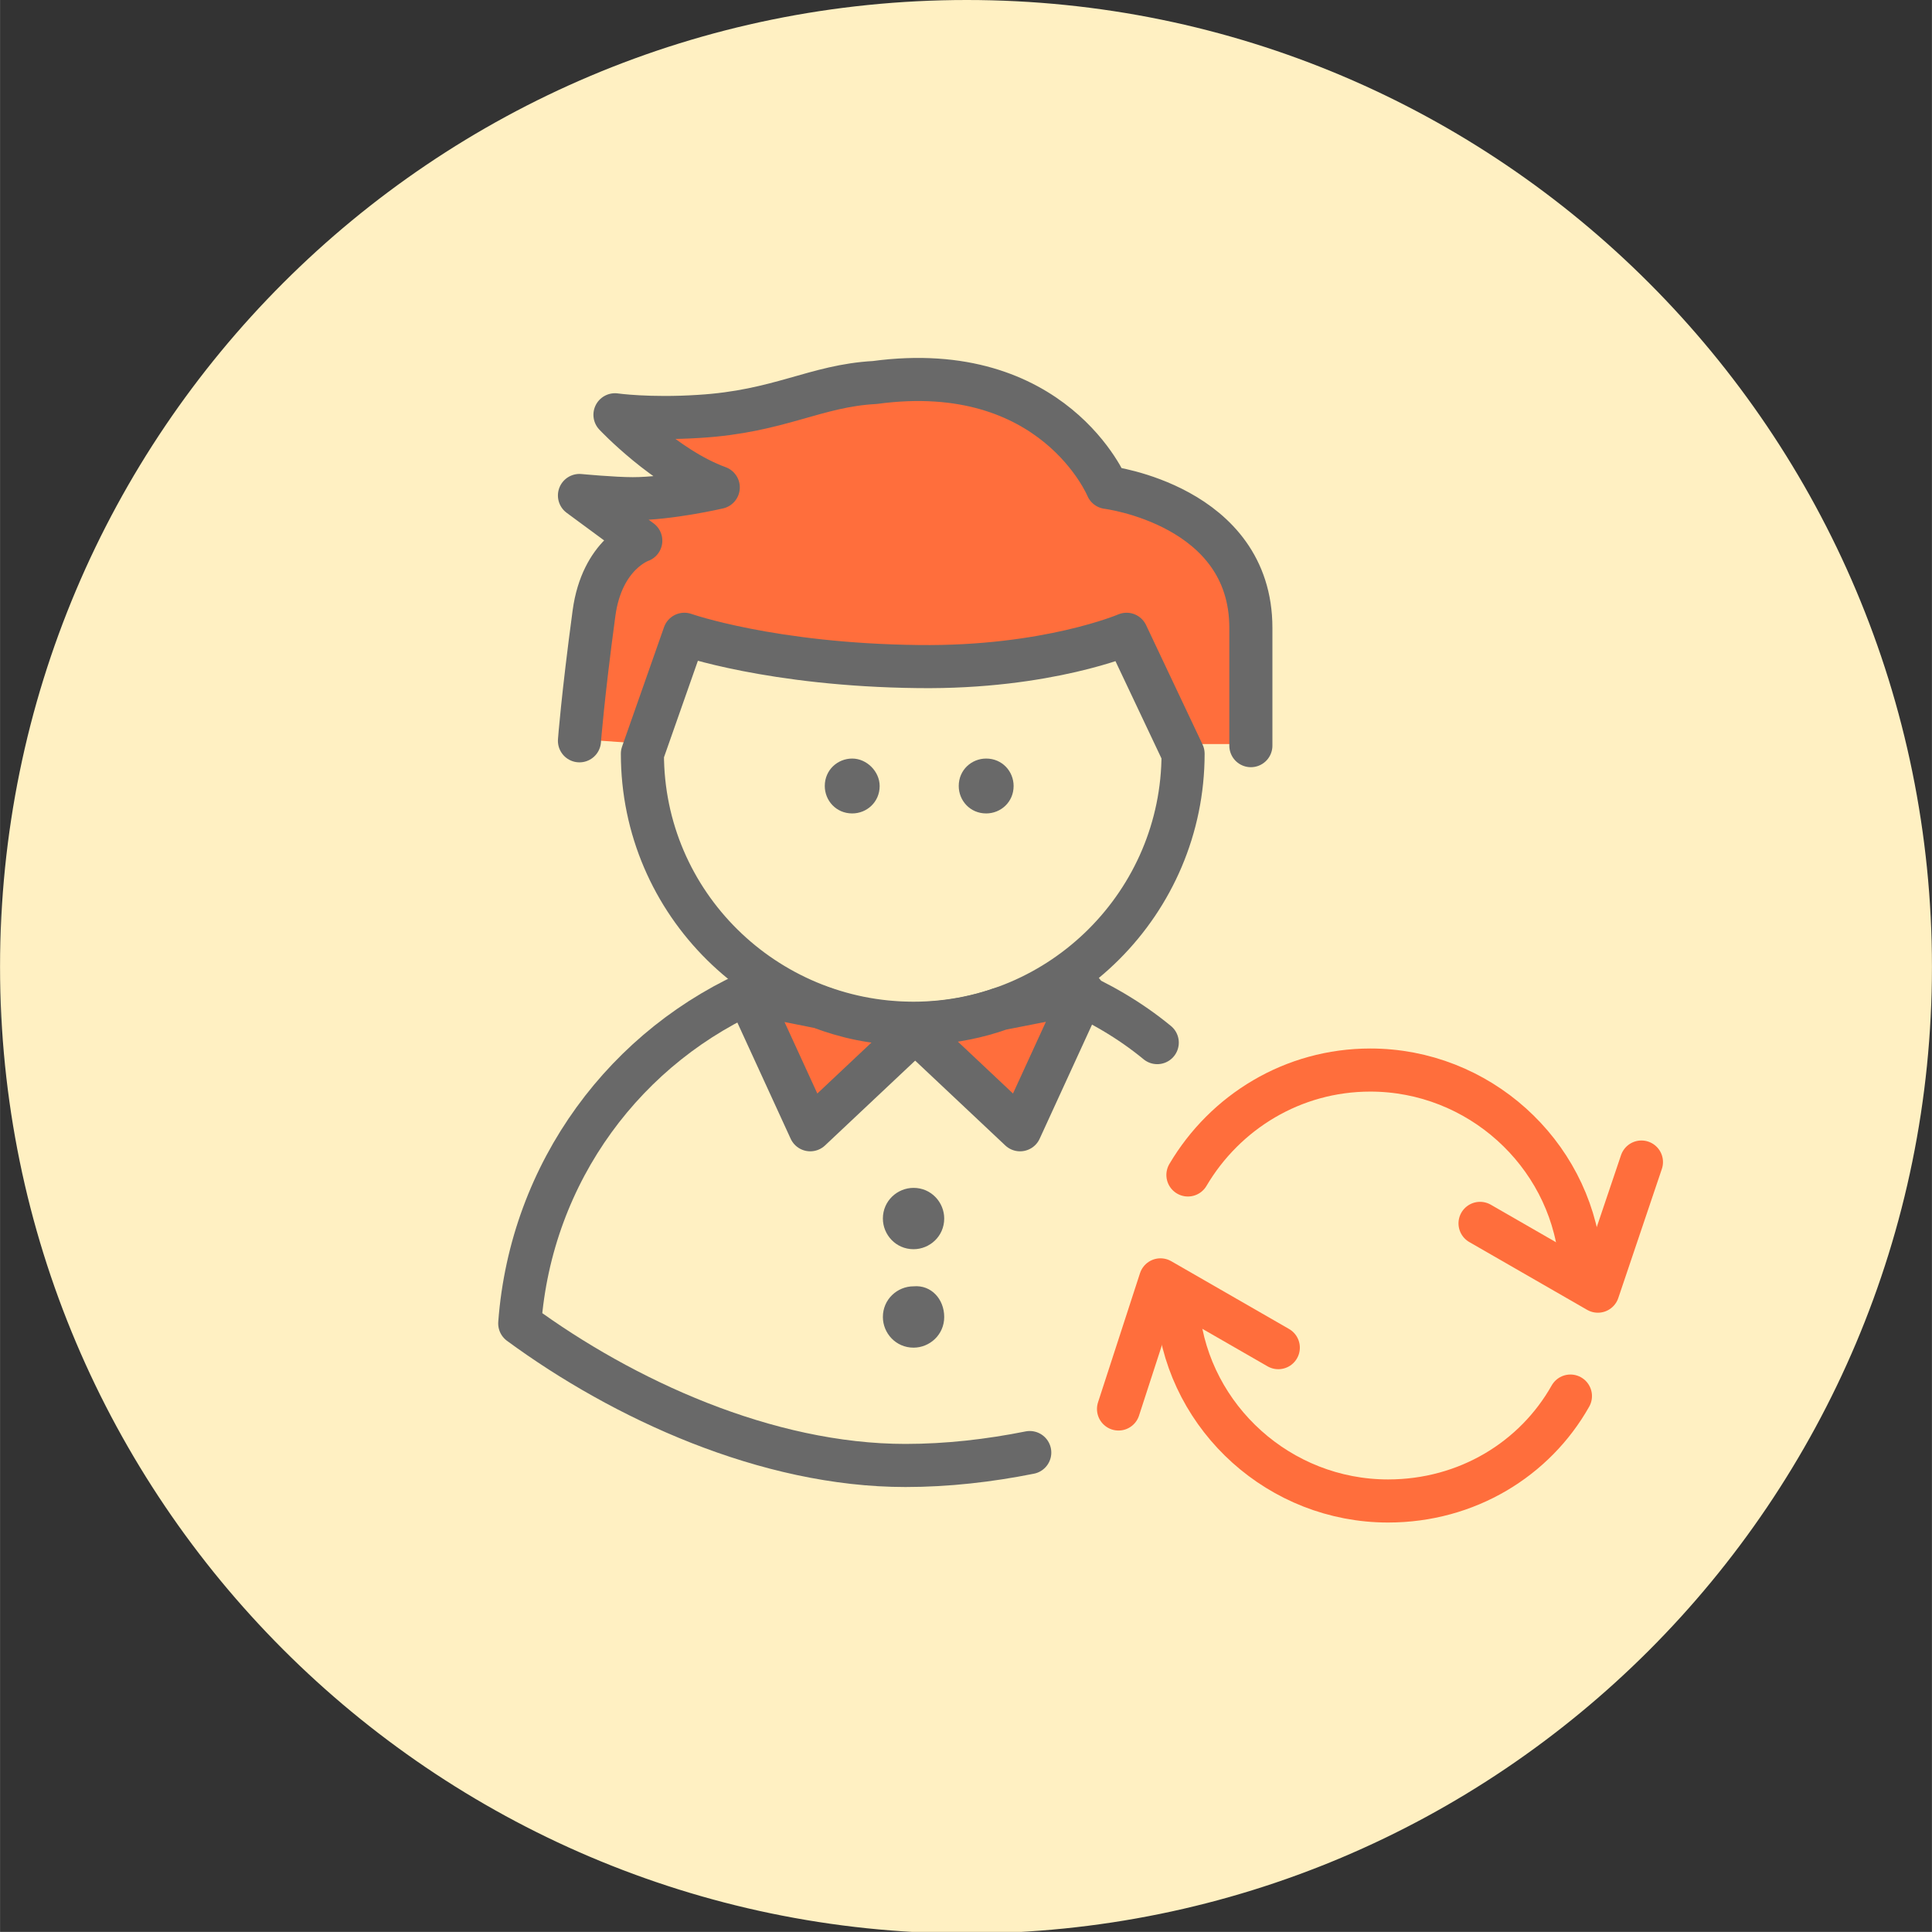
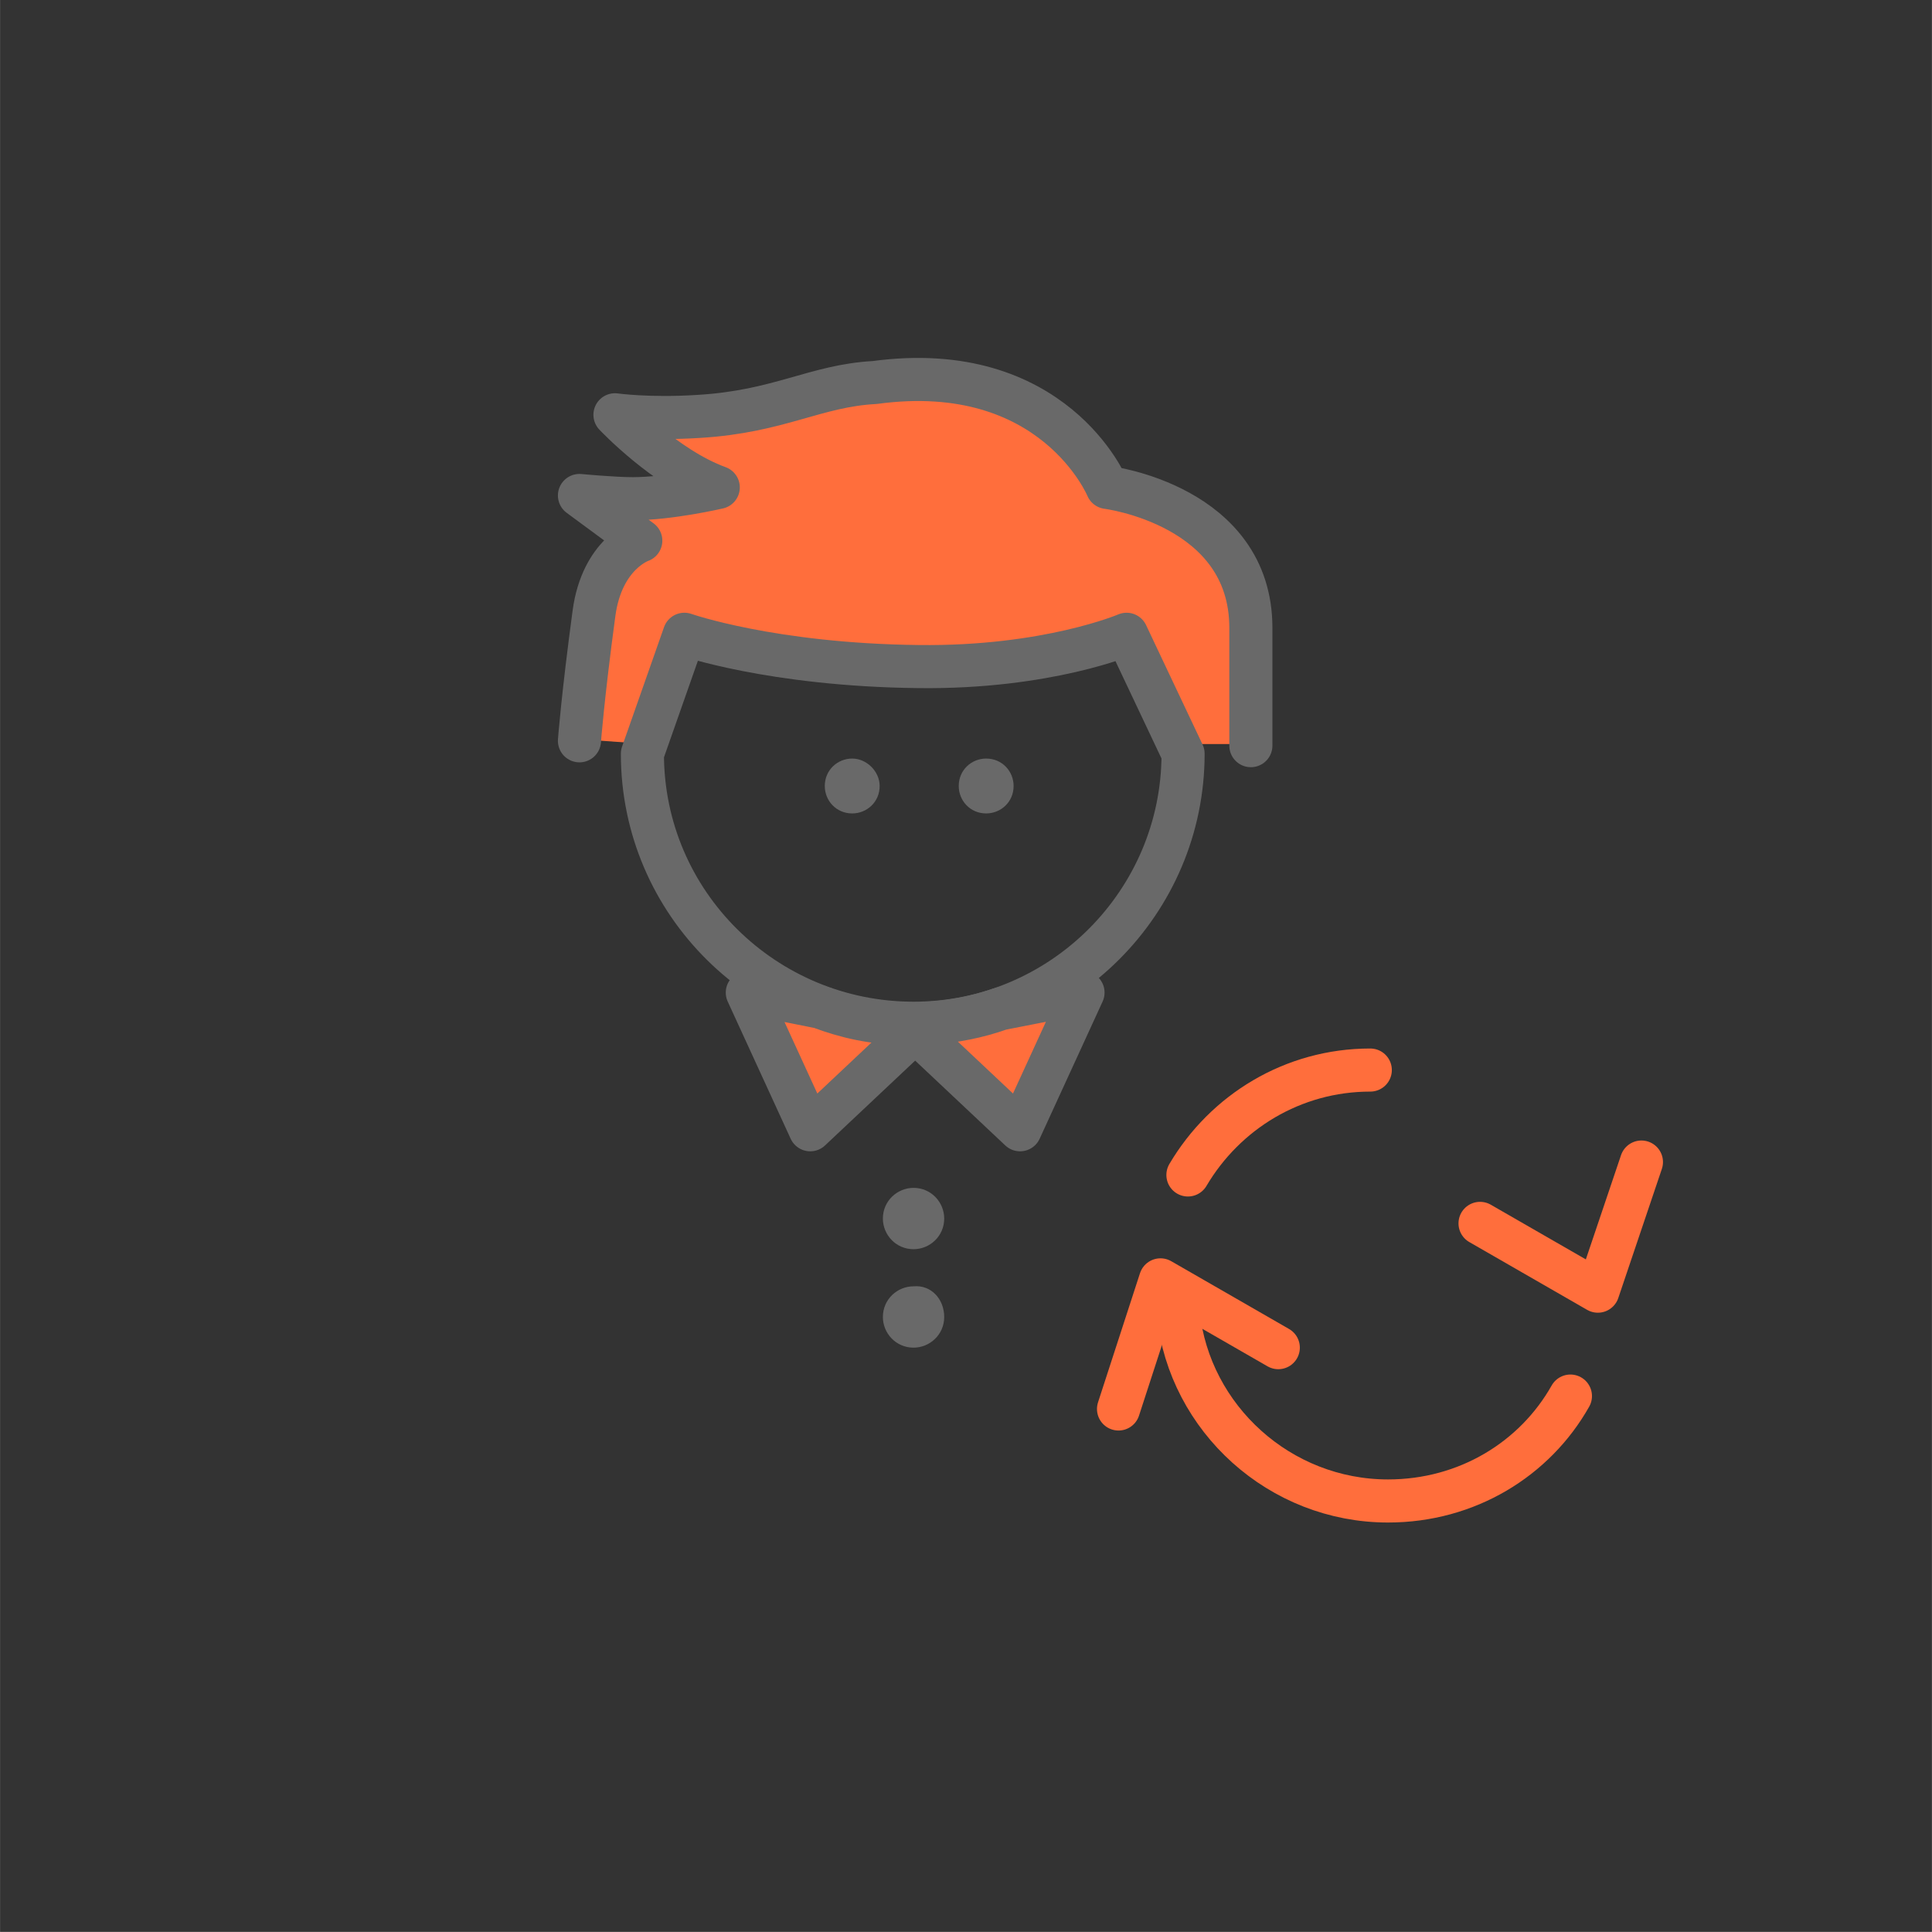
<svg xmlns="http://www.w3.org/2000/svg" version="1.1" id="Layer_1" x="0px" y="0px" width="119.736px" height="119.73px" viewBox="0 0 119.7 119.7" style="enable-background:new 0 0 119.7 119.7;" xml:space="preserve">
  <rect x="0" y="0" width="119.7" height="119.7" fill="#333333" stroke="none" />
  <style type="text/css">
	.st0{fill:#FFF0C2;}
	.st1{fill:none;stroke:#FF6E3C;stroke-width:2.67;stroke-linecap:round;stroke-linejoin:round;stroke-miterlimit:10;}
	.st2{fill:#FF6E3C;}
	.st3{fill:none;stroke:#696969;stroke-width:2.67;stroke-linecap:round;stroke-linejoin:round;stroke-miterlimit:10;}
	.st4{fill:#696969;}
	.st5{fill:#FF6E3C;stroke:#696969;stroke-width:2.67;stroke-linecap:round;stroke-linejoin:round;stroke-miterlimit:10;}
</style>
  <g>
    <g>
      <g>
        <g>
-           <path class="st0" d="M119.7,59.9c0,33.1-26.8,59.9-59.9,59.9C26.8,119.7,0,92.9,0,59.9C0,26.8,26.8,0,59.9,0      C92.9,0,119.7,26.8,119.7,59.9z" />
-         </g>
+           </g>
      </g>
    </g>
    <g>
      <g>
-         <path class="st1" d="M73.6,72.8c2.3-3.9,6.5-6.5,11.3-6.5c6.7,0,12.3,5.1,13,11.6" />
+         <path class="st1" d="M73.6,72.8c2.3-3.9,6.5-6.5,11.3-6.5" />
        <polyline class="st1" points="101.7,72 99,80 91.7,75.8    " />
      </g>
      <g>
        <path class="st1" d="M97.3,86.5C95.1,90.4,90.9,93,86,93c-6.7,0-12.3-5.1-13-11.6" />
        <polyline class="st1" points="69.3,87.3 71.9,79.3 79.2,83.5    " />
      </g>
    </g>
    <g>
      <g>
        <path class="st2" d="M77.5,46.1v-7.3c0-7.6-8.9-8.7-8.9-8.7s-3.3-8-14.4-6.5c-3.7,0.2-5.9,1.8-10.9,2.1c-3.1,0.2-5.2-0.1-5.2-0.1     s3.1,3.3,6.4,4.5c0,0-3,0.7-5.3,0.7c-1.2,0-3.3-0.2-3.3-0.2l3.8,2.8c0,0-2.3,0.8-2.9,4.5c-0.7,5.2-0.9,7.9-0.9,7.9l4.2,0.3     l2.2-6.2l13.4,1.4l14-1.8l3.4,6.6H77.5z" />
        <g>
-           <path class="st3" d="M71.7,64.6c-1.7-1.4-3.6-2.5-5.7-3.4" />
-         </g>
+           </g>
        <g>
-           <path class="st3" d="M47.1,61.2C38.8,64.7,32.9,72.6,32.2,82l0,0c6.4,4.7,15.3,8.8,23.9,8.8c2.6,0,5.2-0.3,7.7-0.8" />
-         </g>
+           </g>
        <g>
          <path class="st3" d="M69.8,39.3l3.5,7.4c0,9.2-7.5,16.7-16.7,16.7S39.8,56,39.8,46.7l2.6-7.4c0,0,5.4,1.9,14.5,2      C64.9,41.4,69.8,39.3,69.8,39.3z" />
        </g>
        <path class="st4" d="M58.5,75.5c0,1.1-0.9,1.9-1.9,1.9c-1.1,0-1.9-0.9-1.9-1.9c0-1.1,0.9-1.9,1.9-1.9     C57.7,73.6,58.5,74.5,58.5,75.5z" />
        <path class="st4" d="M58.5,81.6c0,1.1-0.9,1.9-1.9,1.9c-1.1,0-1.9-0.9-1.9-1.9c0-1.1,0.9-1.9,1.9-1.9     C57.7,79.6,58.5,80.5,58.5,81.6z" />
        <path class="st5" d="M50.8,62.4l-4.5-0.9l3.9,8.5l6.8-6.4l-1-0.2C54.1,63.4,52.4,63,50.8,62.4z" />
        <path class="st5" d="M57.5,63.4l-1.1,0.2l6.8,6.4l3.9-8.5l-5.1,1C60.6,63,59.1,63.3,57.5,63.4z" />
        <path class="st3" d="M35.9,45.9c0,0,0.2-2.7,0.9-7.9c0.5-3.7,2.9-4.5,2.9-4.5l-3.8-2.8c0,0,2.1,0.2,3.3,0.2     c2.3,0,5.3-0.7,5.3-0.7c-3.3-1.2-6.4-4.5-6.4-4.5s2.1,0.3,5.2,0.1c5-0.3,7.2-1.9,10.9-2.1c11.1-1.5,14.4,6.5,14.4,6.5     s8.9,1.1,8.9,8.7v7.3" />
        <path class="st4" d="M54.5,48.7c0,1-0.8,1.7-1.7,1.7c-1,0-1.7-0.8-1.7-1.7c0-1,0.8-1.7,1.7-1.7C53.7,47,54.5,47.8,54.5,48.7z" />
        <path class="st4" d="M62.8,48.7c0,1-0.8,1.7-1.7,1.7c-1,0-1.7-0.8-1.7-1.7c0-1,0.8-1.7,1.7-1.7C62.1,47,62.8,47.8,62.8,48.7z" />
      </g>
    </g>
  </g>
</svg>